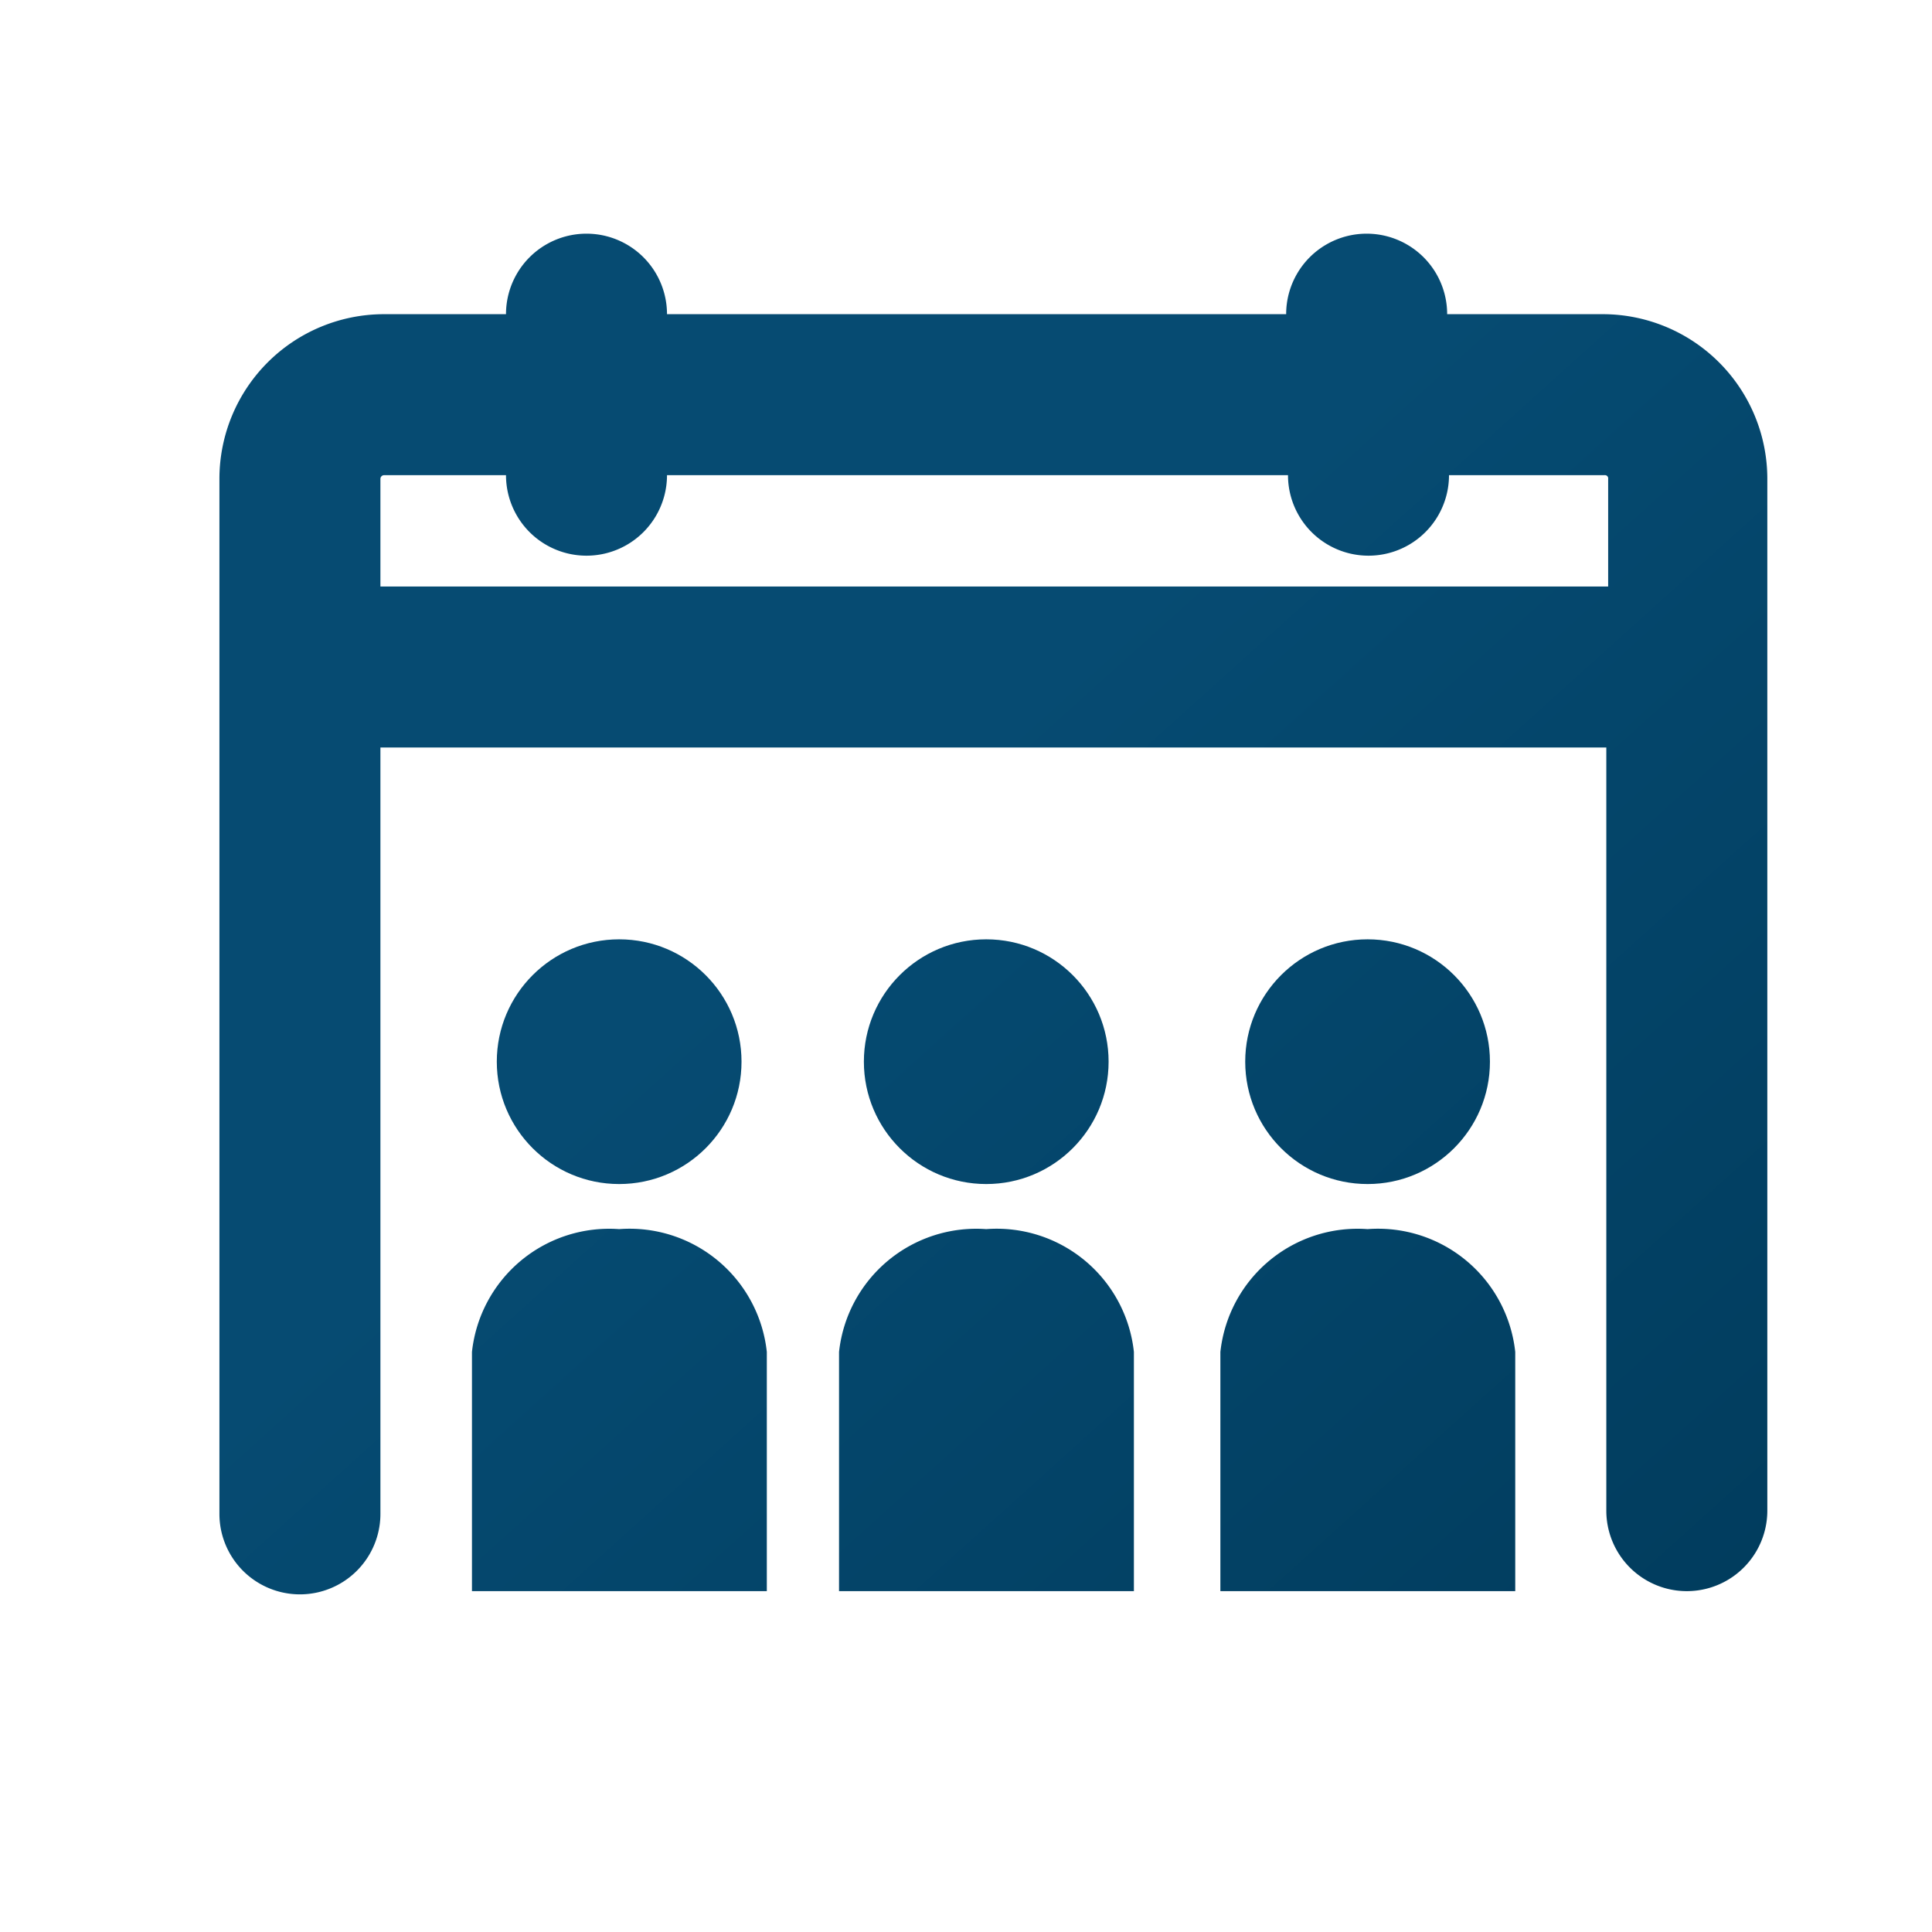
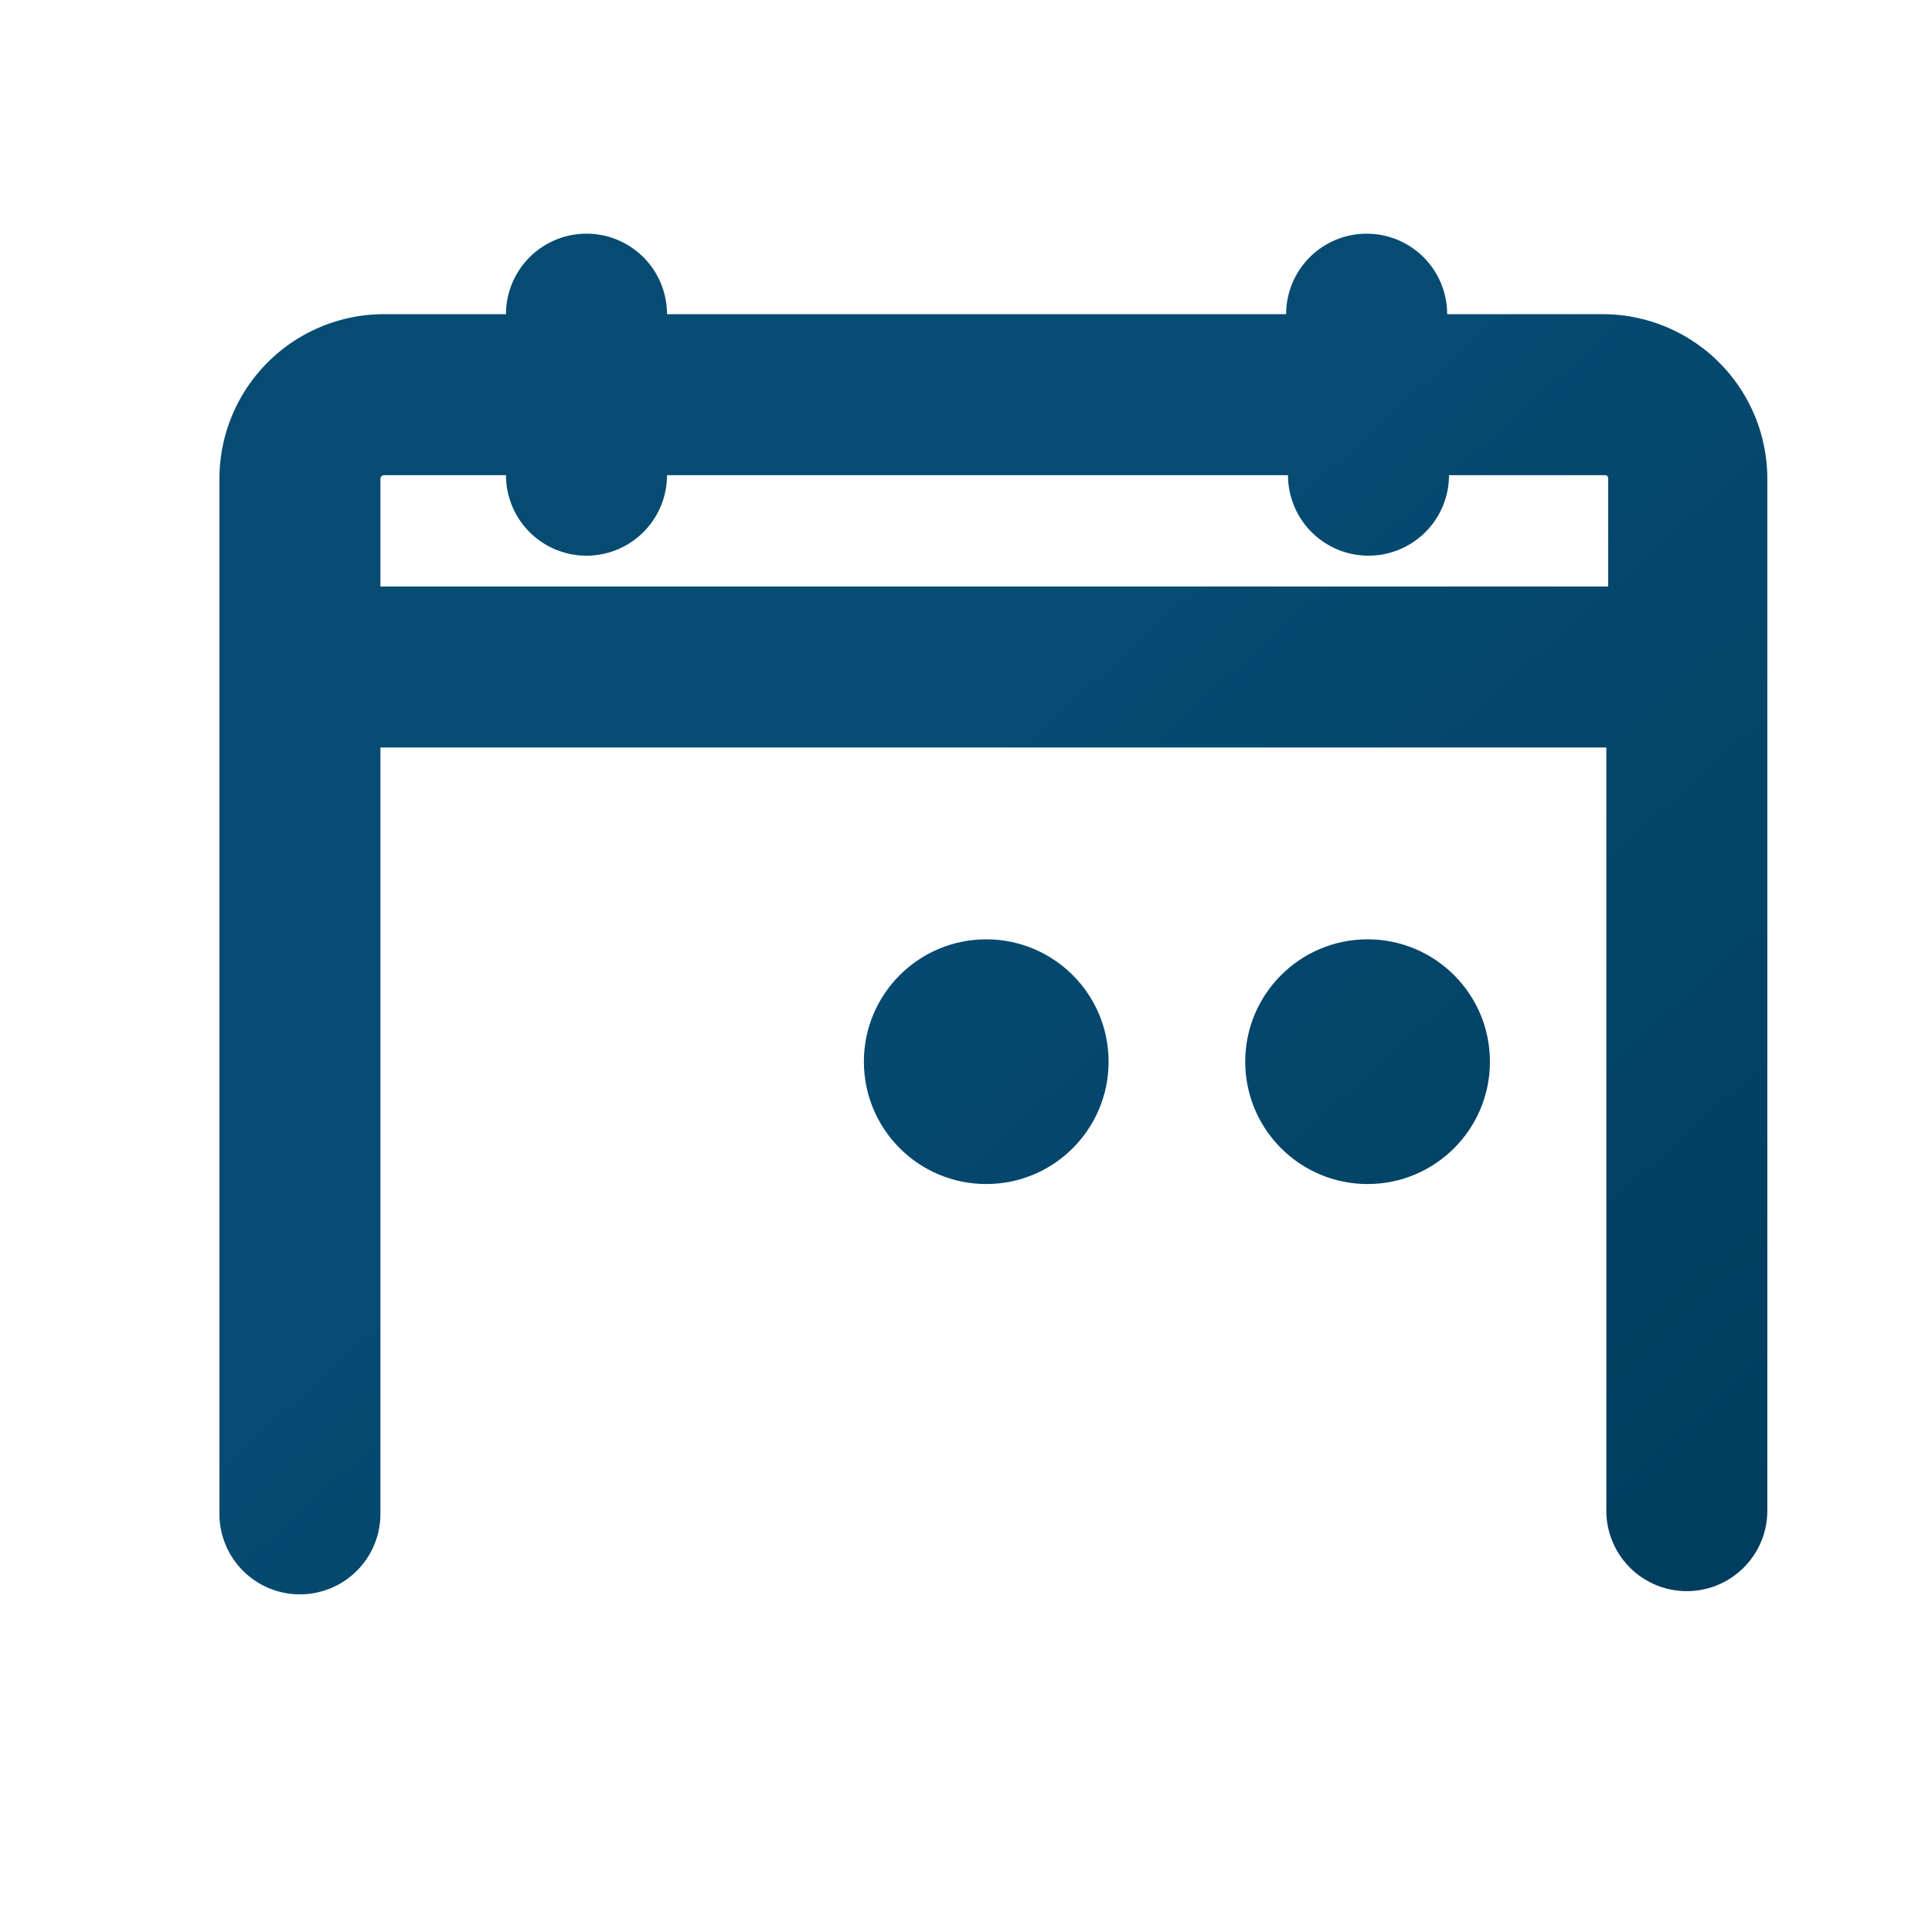
<svg xmlns="http://www.w3.org/2000/svg" xmlns:xlink="http://www.w3.org/1999/xlink" id="Layer_1" viewBox="0 0 42 42">
  <defs>
    <style>.cls-1{fill:url(#linear-gradient);}.cls-2{fill:url(#linear-gradient-2);}.cls-3{fill:url(#linear-gradient-3);}.cls-4{fill:url(#linear-gradient-4);}.cls-5{fill:url(#linear-gradient-5);}.cls-6{fill:url(#linear-gradient-6);}.cls-7{fill:url(#linear-gradient-7);}</style>
    <linearGradient id="linear-gradient" x1="18.84" y1="18.25" x2="39.47" y2="41.14" gradientUnits="userSpaceOnUse">
      <stop offset="0" stop-color="#064b72" />
      <stop offset="1" stop-color="#003959" />
    </linearGradient>
    <linearGradient id="linear-gradient-2" x1="13.47" y1="23.09" x2="34.1" y2="45.98" xlink:href="#linear-gradient" />
    <linearGradient id="linear-gradient-3" x1="9.26" y1="26.88" x2="29.89" y2="49.77" xlink:href="#linear-gradient" />
    <linearGradient id="linear-gradient-4" x1="17.87" y1="19.12" x2="38.5" y2="42.01" xlink:href="#linear-gradient" />
    <linearGradient id="linear-gradient-5" x1="22.45" y1="15" x2="43.07" y2="37.89" xlink:href="#linear-gradient" />
    <linearGradient id="linear-gradient-6" x1="13.66" y1="22.91" x2="34.29" y2="45.8" xlink:href="#linear-gradient" />
    <linearGradient id="linear-gradient-7" x1="18.24" y1="18.79" x2="38.87" y2="41.68" xlink:href="#linear-gradient" />
  </defs>
  <path class="cls-1" d="M34.84,6.83H31.46v0a1.75,1.75,0,0,0-3.5,0v0H14.5v0a1.75,1.75,0,1,0-3.5,0v0H8.35a3.58,3.58,0,0,0-3.58,3.58v22.5a1.75,1.75,0,0,0,3.5,0V16.25H34.92V32.84a1.75,1.75,0,0,0,3.5,0V10.41A3.58,3.58,0,0,0,34.84,6.83ZM8.27,12.75V10.41a.08.08,0,0,1,.08-.08H11v0a1.75,1.75,0,1,0,3.5,0v0H28v0a1.75,1.75,0,1,0,3.5,0v0h3.38a.07.07,0,0,1,.08.08v2.34Z" />
-   <circle class="cls-2" cx="13.46" cy="23.08" r="2.66" />
-   <path class="cls-3" d="M13.46,26.72a3,3,0,0,0-3.2,2.67v5.2h6.41v-5.2A3,3,0,0,0,13.46,26.72Z" />
  <circle class="cls-4" cx="21.44" cy="23.08" r="2.66" />
  <circle class="cls-5" cx="29.73" cy="23.08" r="2.66" />
-   <path class="cls-6" d="M21.44,26.72a3,3,0,0,0-3.2,2.67v5.2h6.41v-5.2A3,3,0,0,0,21.44,26.72Z" />
-   <path class="cls-7" d="M29.73,26.72a3,3,0,0,0-3.2,2.67v5.2h6.41v-5.2A3,3,0,0,0,29.73,26.72Z" />
</svg>